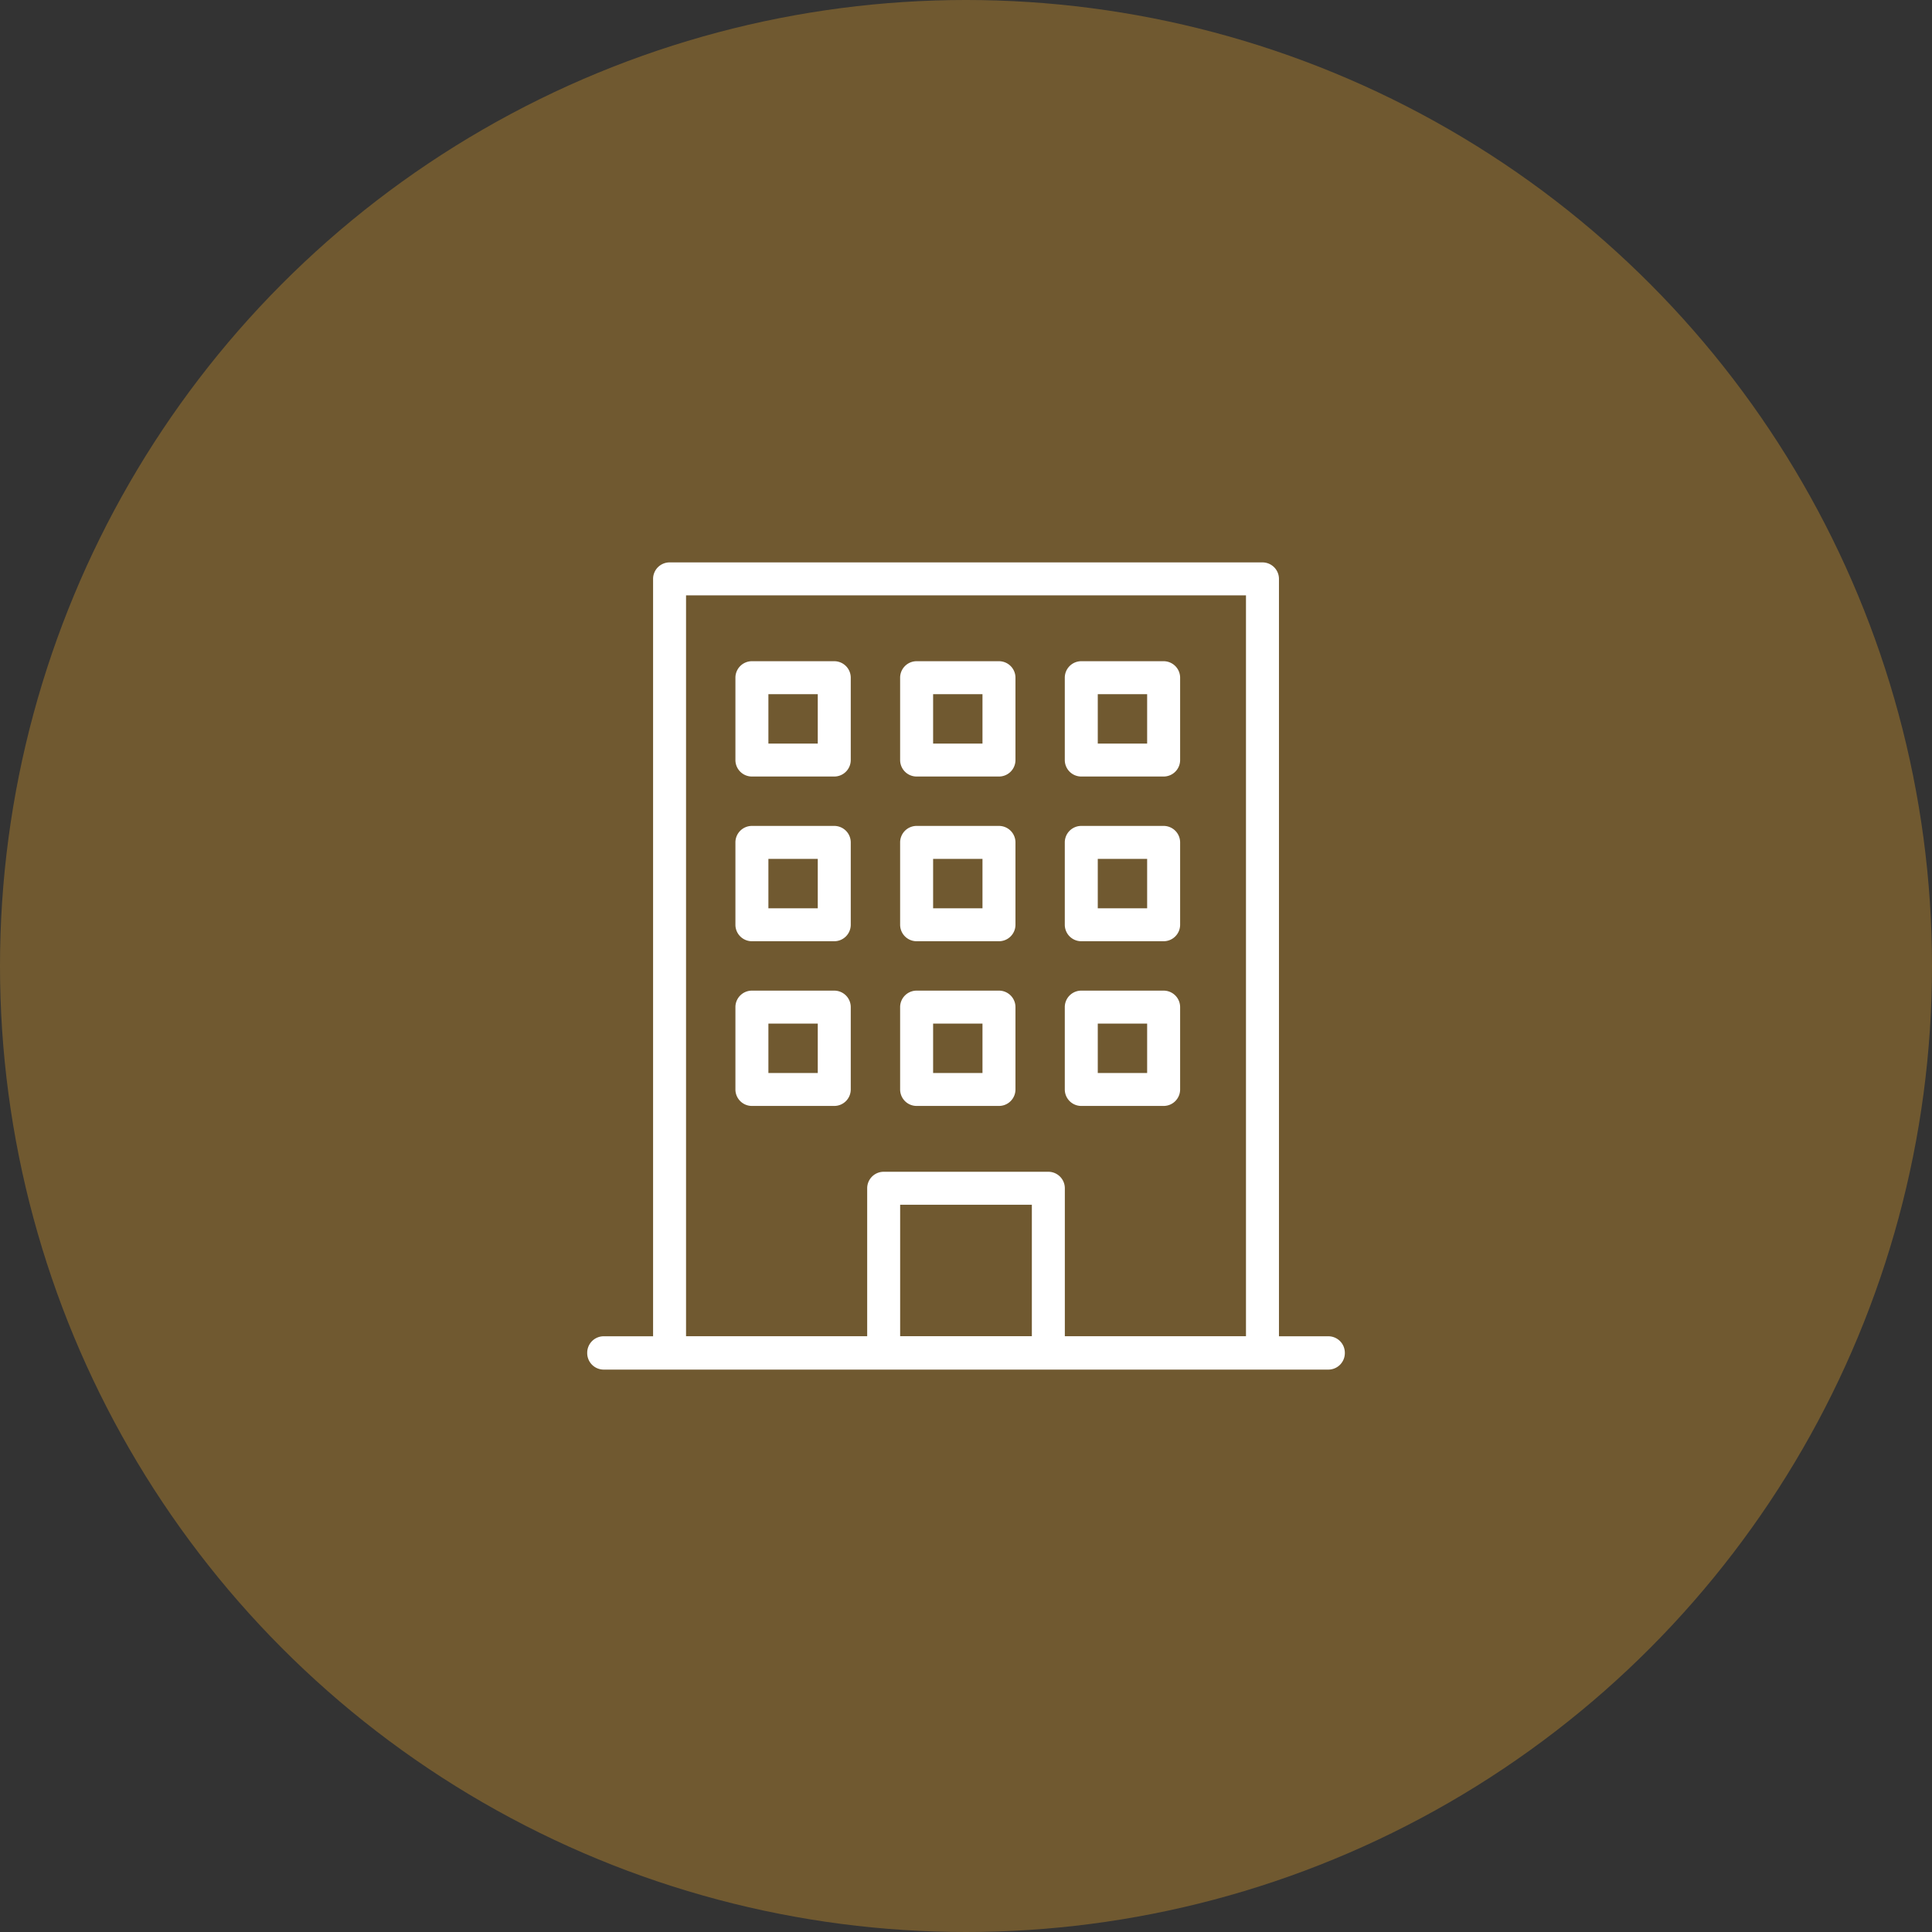
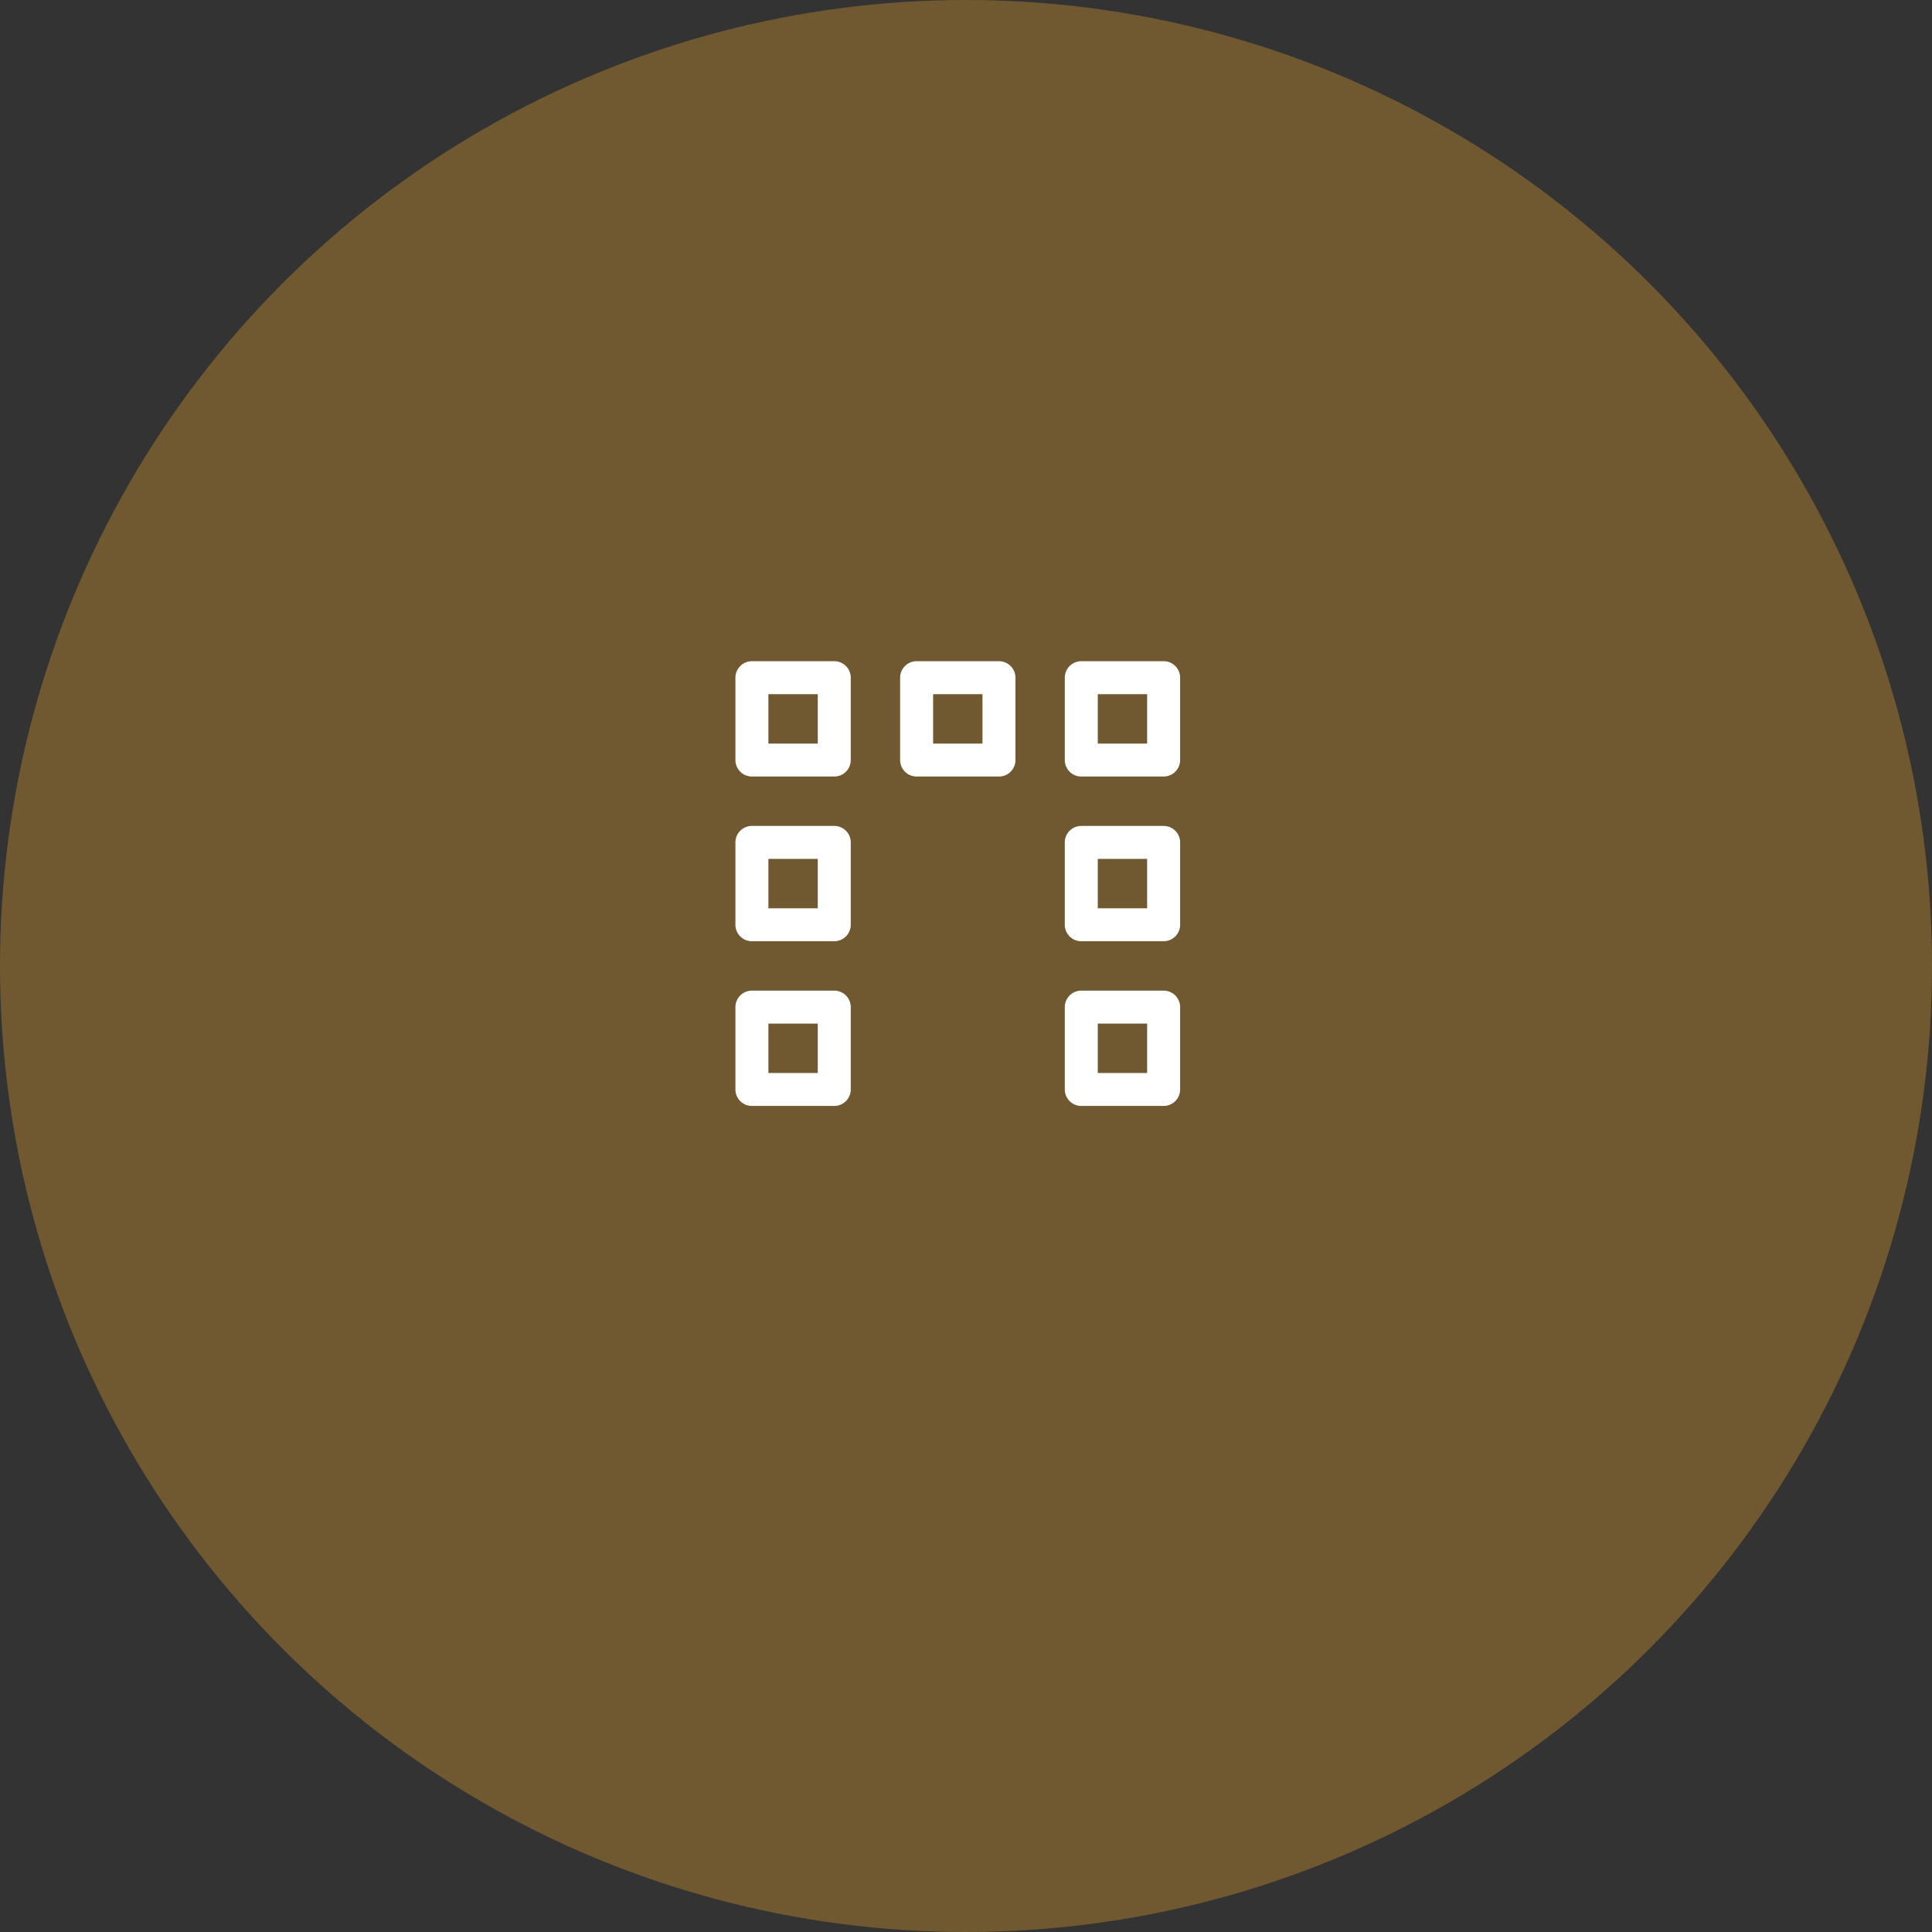
<svg xmlns="http://www.w3.org/2000/svg" width="83" height="83" viewBox="0 0 83 83">
  <rect x="0" y="0" width="83" height="83" fill="#333333" stroke="none" />
  <defs>
    <clipPath id="a">
-       <rect width="32.549" height="34.678" transform="translate(0 0)" fill="none" />
-     </clipPath>
+       </clipPath>
  </defs>
  <g transform="translate(-517 -9795)">
    <g transform="translate(-174 -45)">
      <circle cx="41.5" cy="41.5" r="41.5" transform="translate(691 9840)" fill="#705930" />
      <g transform="translate(716.226 9864.161)">
        <g clip-path="url(#a)">
          <path d="M0-.708H25.471A.709.709,0,0,1,26.18,0V33.254a.709.709,0,0,1-.708.708H0a.709.709,0,0,1-.708-.708V0A.709.709,0,0,1,0-.708ZM24.763.708H.708V32.546H24.763Z" transform="translate(3.539 0.708)" fill="#fff" />
-           <path d="M0-.709H31.131A.709.709,0,0,1,31.84,0V.014a.709.709,0,0,1-.708.709H0A.709.709,0,0,1-.708.014V0A.709.709,0,0,1,0-.709Z" transform="translate(0.709 33.955)" fill="#fff" />
        </g>
      </g>
    </g>
    <path d="M0-.708H3.538A.709.709,0,0,1,4.247,0V3.538a.709.709,0,0,1-.708.708H0a.709.709,0,0,1-.708-.708V0A.709.709,0,0,1,0-.708ZM2.83.709H.709V2.83H2.83Z" transform="translate(549.302 9824.114)" fill="#fff" />
    <path d="M0-.708H3.538A.709.709,0,0,1,4.247,0V3.538a.709.709,0,0,1-.708.708H0a.709.709,0,0,1-.708-.708V0A.709.709,0,0,1,0-.708ZM2.83.709H.709V2.83H2.83Z" transform="translate(556.378 9824.114)" fill="#fff" />
    <path d="M0-.708H3.538A.709.709,0,0,1,4.247,0V3.538a.709.709,0,0,1-.708.708H0a.709.709,0,0,1-.708-.708V0A.709.709,0,0,1,0-.708ZM2.83.709H.709V2.83H2.83Z" transform="translate(563.452 9824.114)" fill="#fff" />
    <path d="M0-.708H3.538A.709.709,0,0,1,4.247,0V3.538a.709.709,0,0,1-.708.708H0a.709.709,0,0,1-.708-.708V0A.709.709,0,0,1,0-.708ZM2.83.709H.709V2.83H2.83Z" transform="translate(549.302 9838.266)" fill="#fff" />
-     <path d="M0-.708H3.538A.709.709,0,0,1,4.247,0V3.538a.709.709,0,0,1-.708.708H0a.709.709,0,0,1-.708-.708V0A.709.709,0,0,1,0-.708ZM2.83.709H.709V2.83H2.83Z" transform="translate(556.378 9838.266)" fill="#fff" />
    <path d="M0-.708H3.538A.709.709,0,0,1,4.247,0V3.538a.709.709,0,0,1-.708.708H0a.709.709,0,0,1-.708-.708V0A.709.709,0,0,1,0-.708ZM2.83.709H.709V2.83H2.83Z" transform="translate(563.452 9838.266)" fill="#fff" />
    <path d="M0-.708H3.538A.709.709,0,0,1,4.247,0V3.538a.709.709,0,0,1-.708.708H0a.709.709,0,0,1-.708-.708V0A.709.709,0,0,1,0-.708ZM2.83.709H.709V2.83H2.83Z" transform="translate(549.302 9831.19)" fill="#fff" />
-     <path d="M0-.708H3.538A.709.709,0,0,1,4.247,0V3.538a.709.709,0,0,1-.708.708H0a.709.709,0,0,1-.708-.708V0A.709.709,0,0,1,0-.708ZM2.83.709H.709V2.83H2.83Z" transform="translate(556.378 9831.19)" fill="#fff" />
    <path d="M0-.708H3.538A.709.709,0,0,1,4.247,0V3.538a.709.709,0,0,1-.708.708H0a.709.709,0,0,1-.708-.708V0A.709.709,0,0,1,0-.708ZM2.83.709H.709V2.83H2.83Z" transform="translate(563.452 9831.19)" fill="#fff" />
    <g transform="translate(542.226 9819.161)">
      <g clip-path="url(#a)">
-         <path d="M0-.708H7.075A.709.709,0,0,1,7.783,0V7.075a.709.709,0,0,1-.708.708H0a.709.709,0,0,1-.708-.708V0A.709.709,0,0,1,0-.708ZM6.366.708H.708V6.366H6.366Z" transform="translate(12.737 26.887)" fill="#fff" />
-       </g>
+         </g>
    </g>
  </g>
</svg>